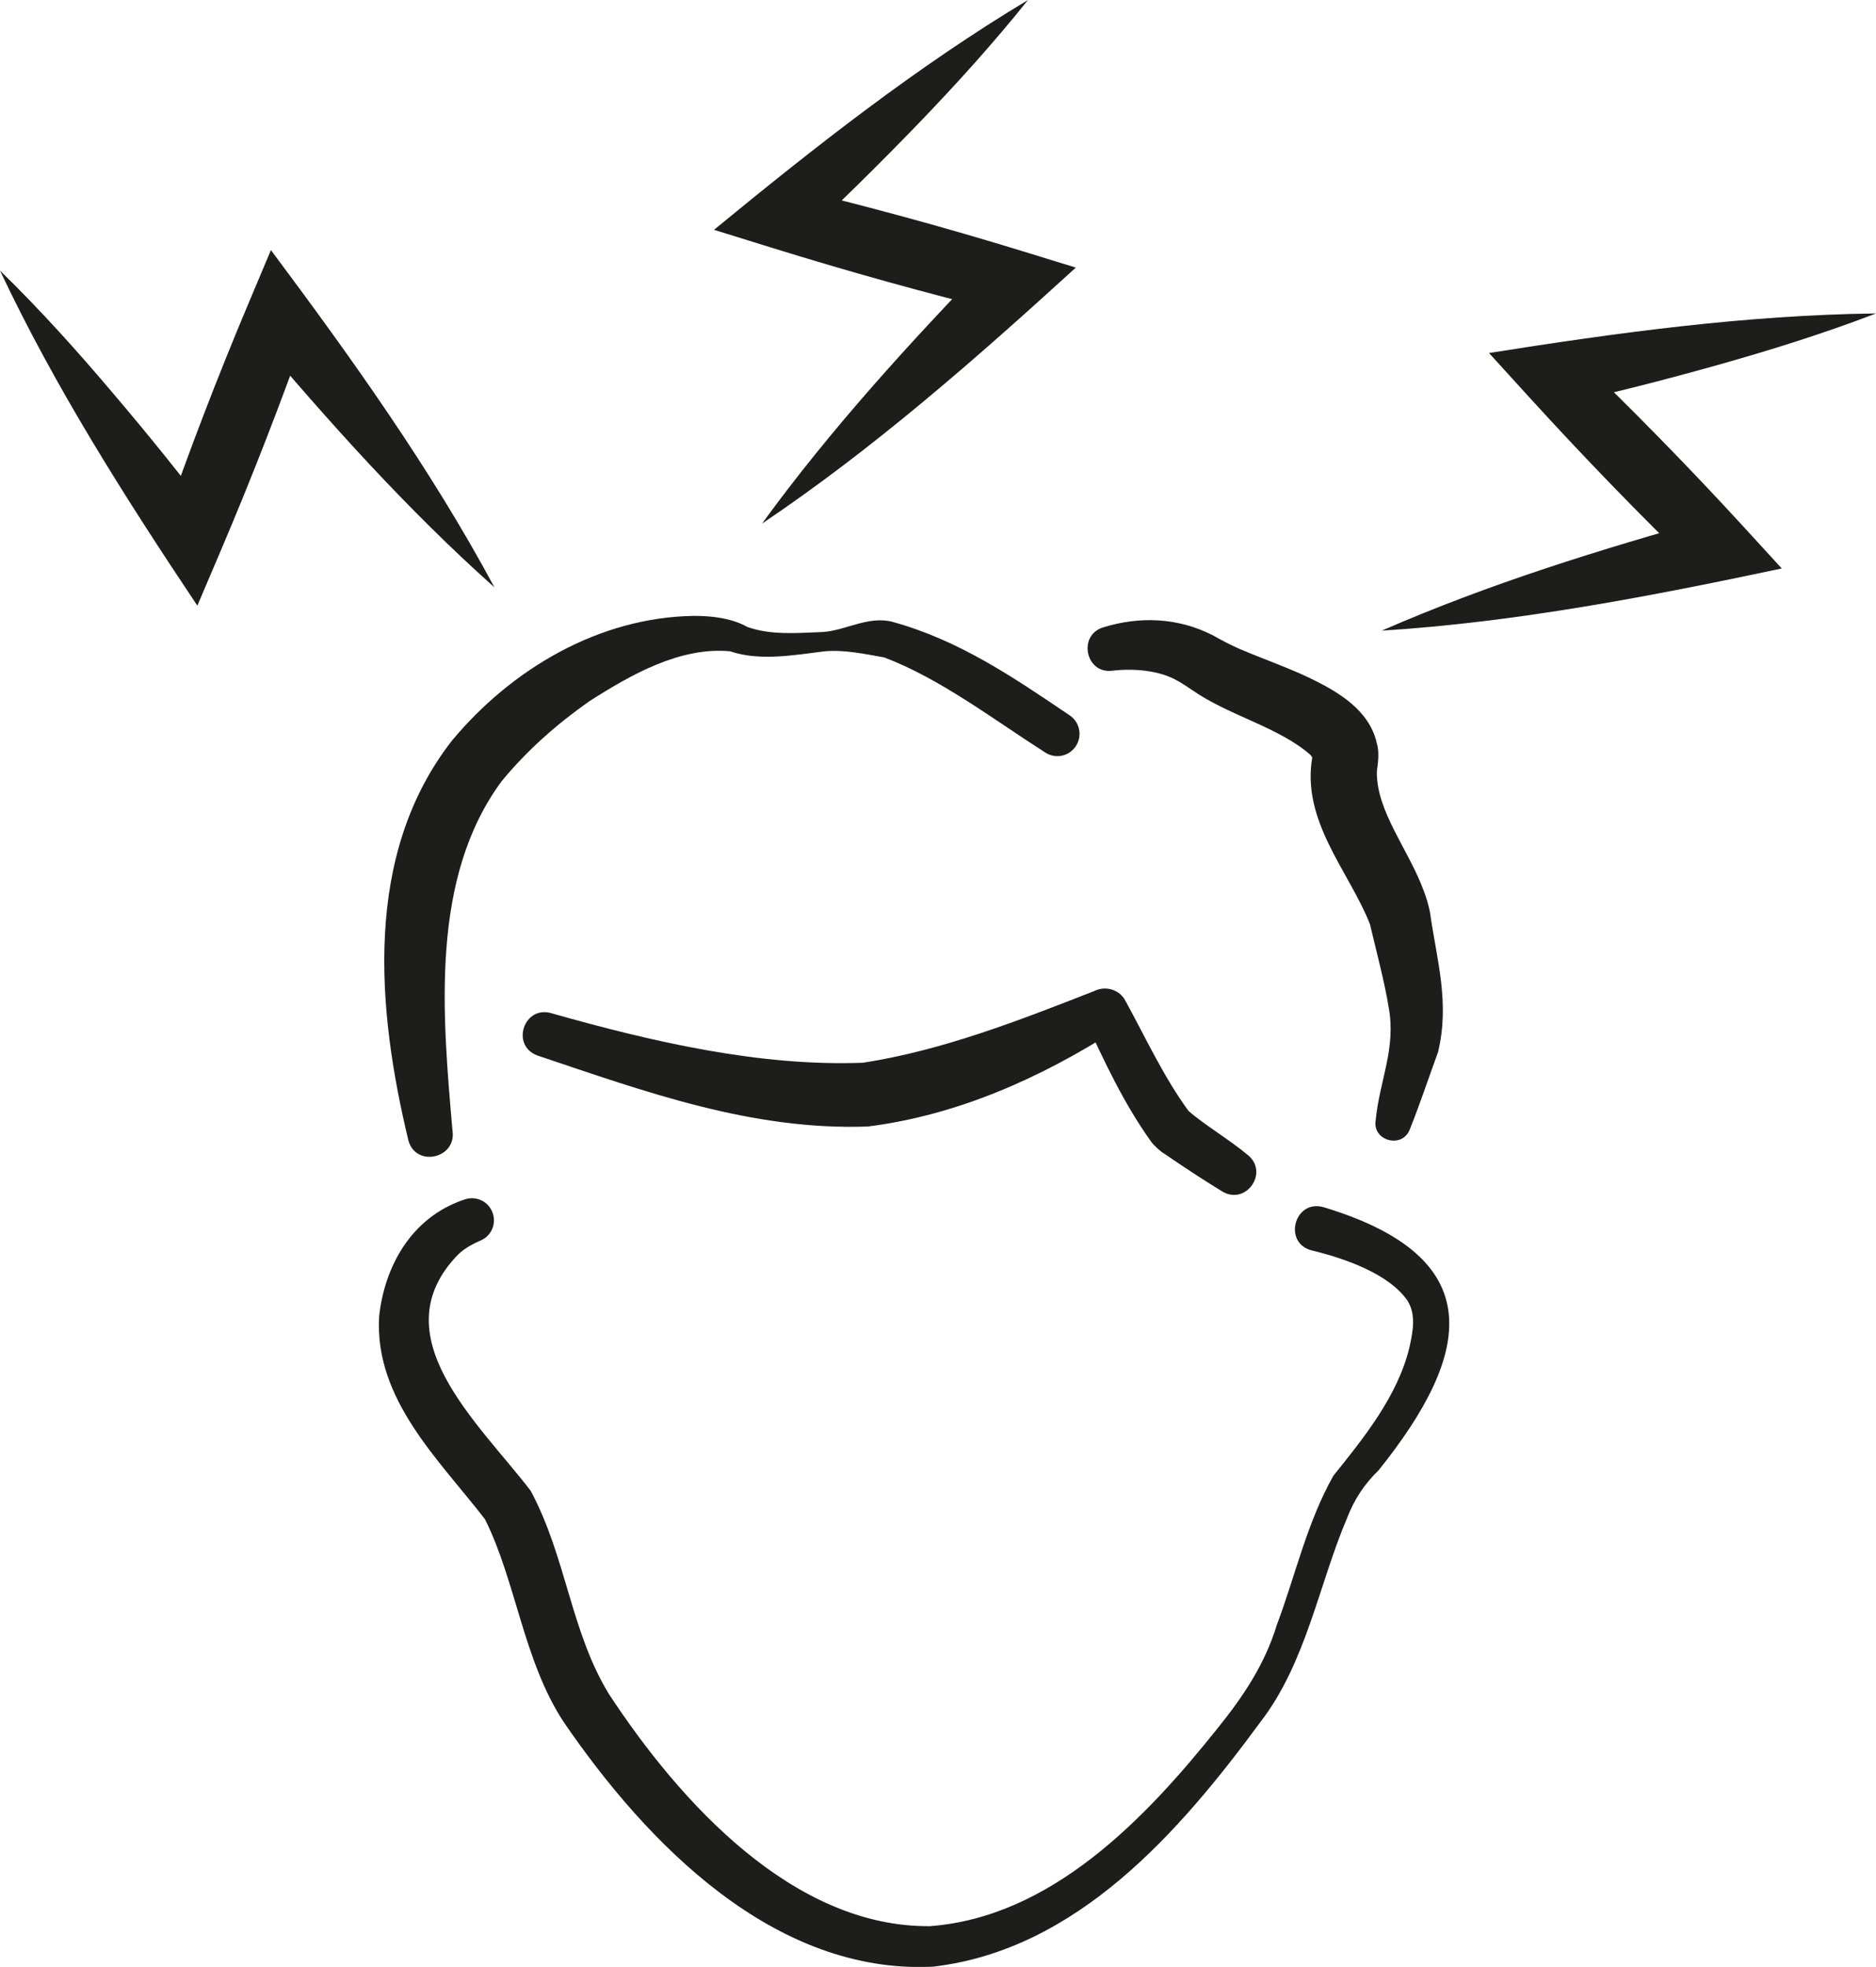
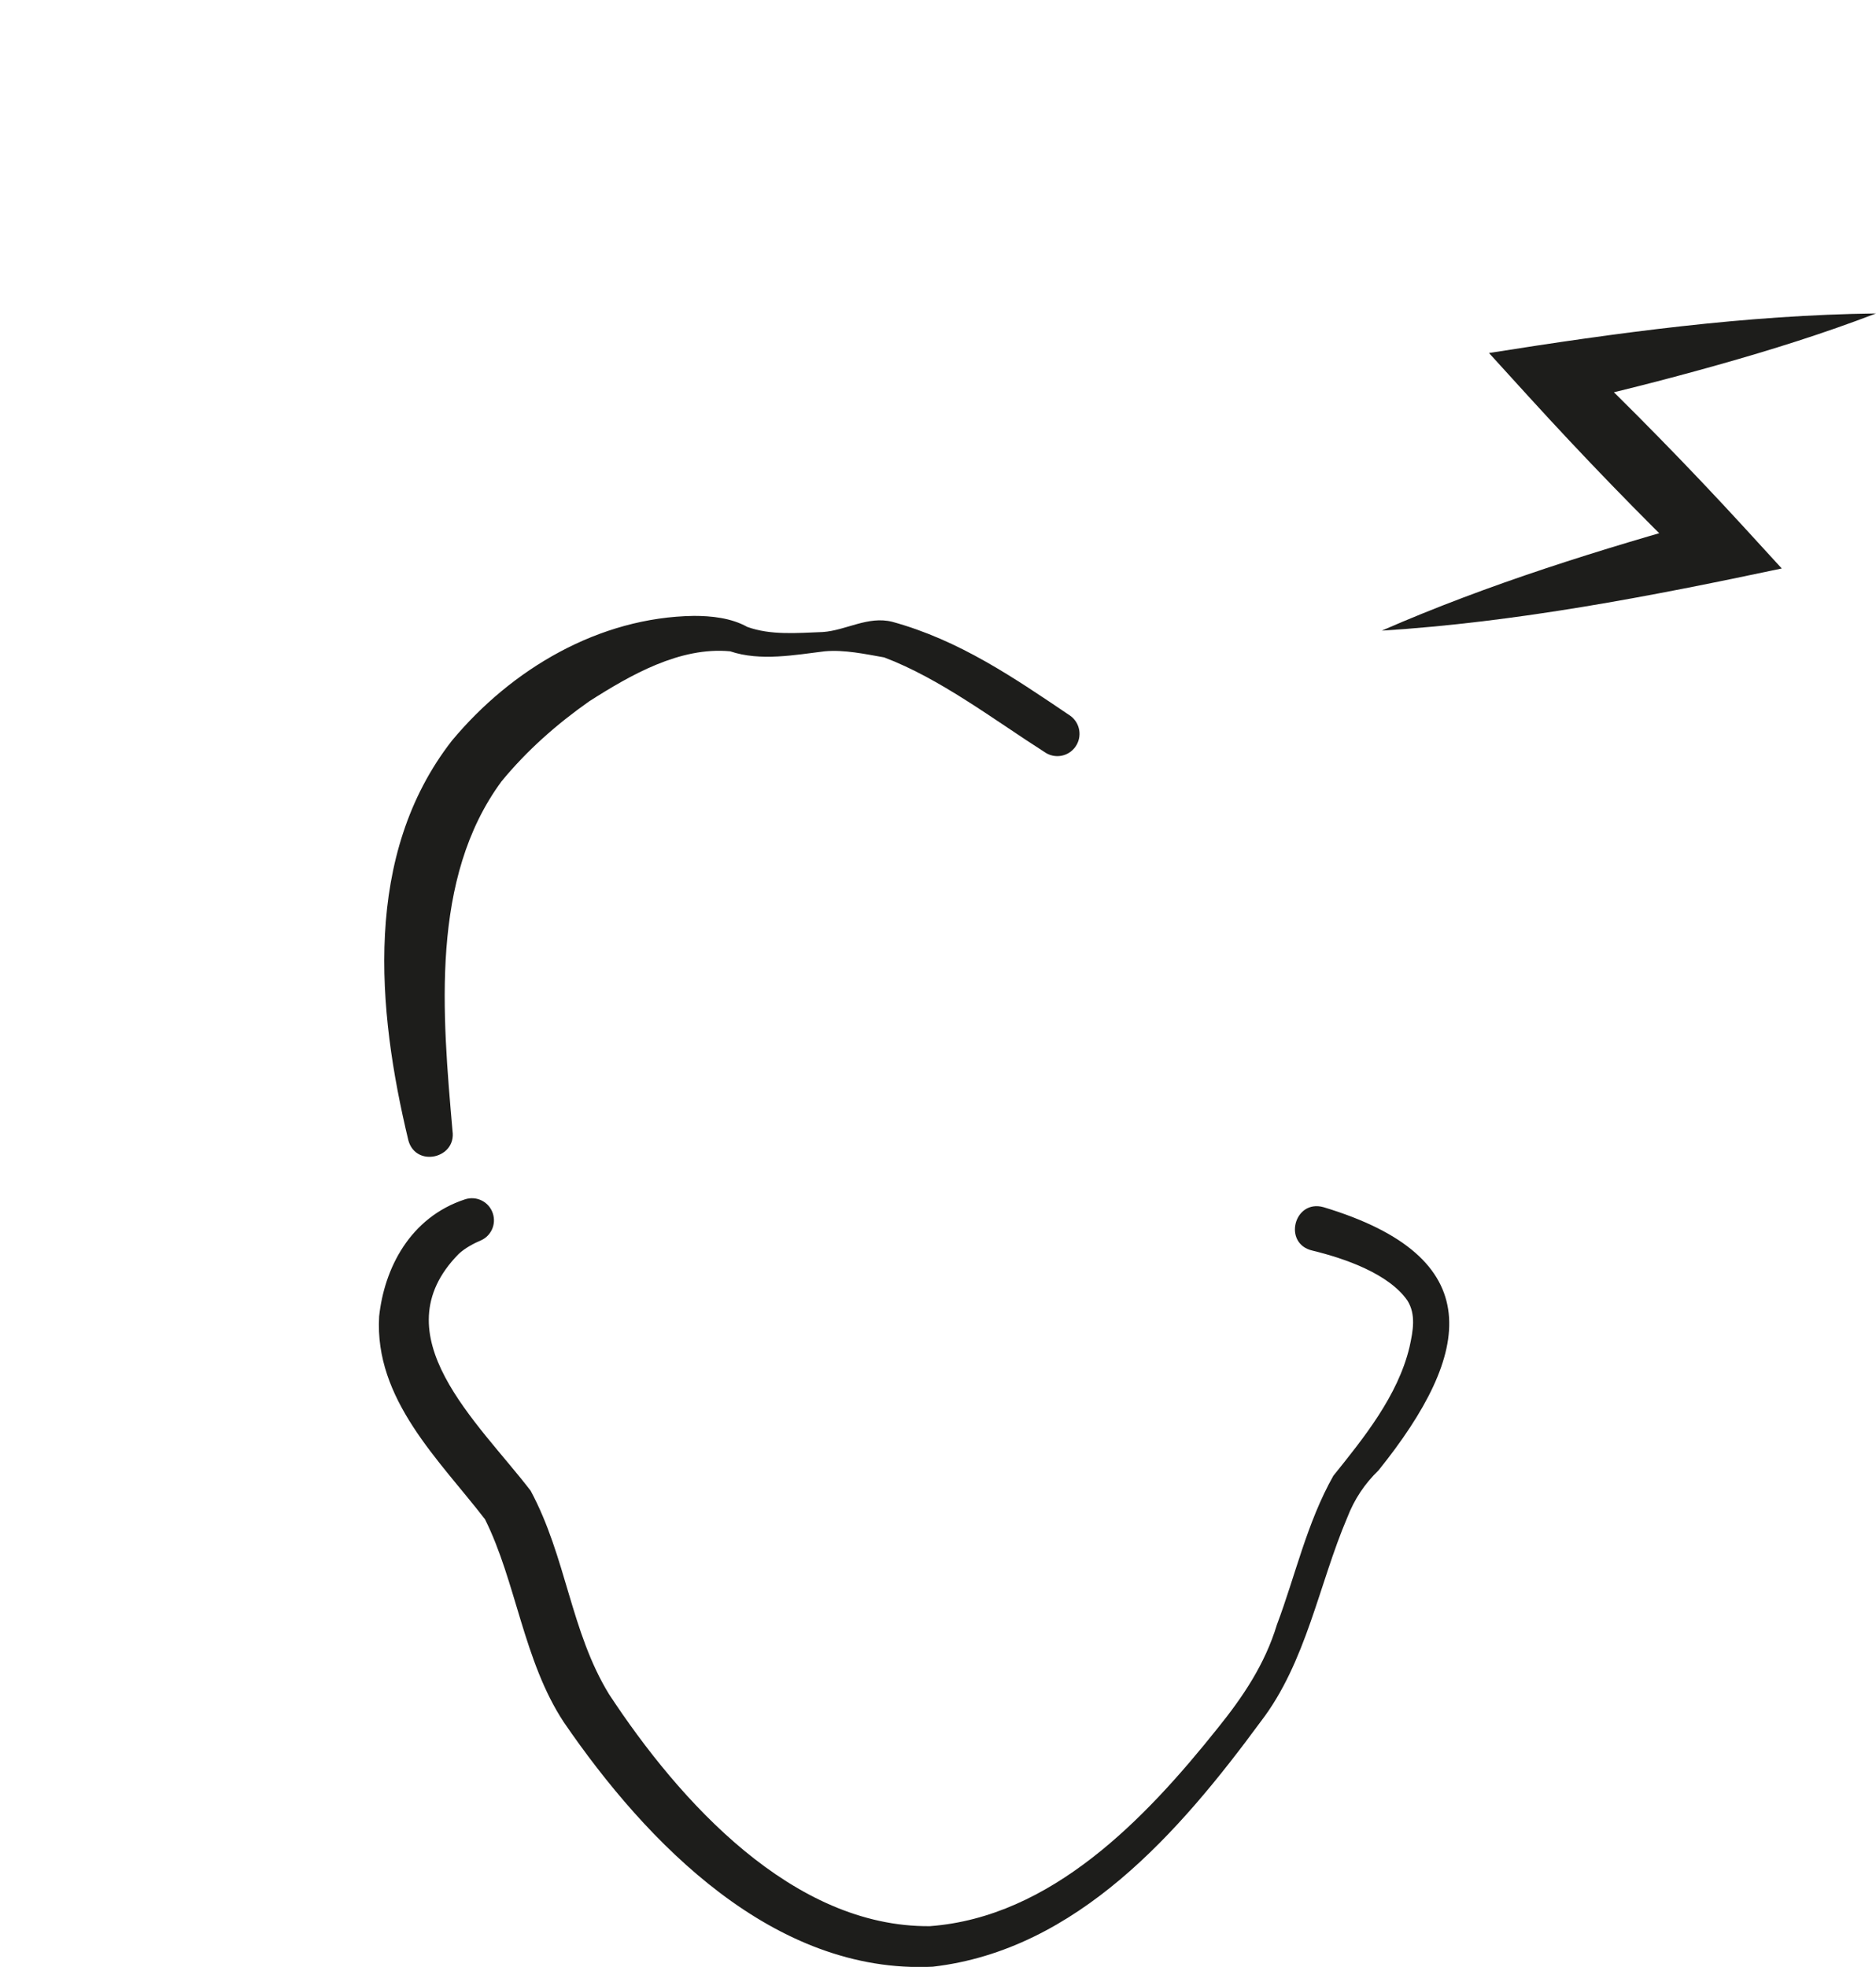
<svg xmlns="http://www.w3.org/2000/svg" version="1.1" id="Ebene_1" x="0px" y="0px" viewBox="0 0 95.35 99.96" style="enable-background:new 0 0 95.35 99.96;" xml:space="preserve">
  <style type="text/css">
	.st0{fill:#1D1D1B;}
</style>
  <g>
    <g>
-       <path class="st0" d="M28.05,51.5c5.09,1.44,10.56,2.71,15.81,2.51c4.03-0.62,7.97-2.16,11.77-3.65c0.58-0.28,1.28-0.06,1.57,0.5    c1.03,1.88,1.97,3.92,3.21,5.6c0.74,0.66,2.15,1.51,3,2.23c1.11,0.88-0.07,2.59-1.29,1.86c-0.98-0.6-1.97-1.25-2.93-1.91    c-0.19-0.1-0.58-0.46-0.69-0.63c-1.4-1.96-2.36-4.05-3.35-6.17c0,0,1.57,0.5,1.57,0.5c-3.85,2.45-8.04,4.33-12.6,4.91    c-5.89,0.22-11.36-1.78-16.81-3.61C25.94,53.13,26.63,51.06,28.05,51.5L28.05,51.5z" />
-     </g>
+       </g>
    <g>
      <path class="st0" d="M67.27,61.35c8.42,2.54,7.61,7.38,2.8,13.37c-0.71,0.69-1.23,1.46-1.6,2.42c-1.43,3.35-2.08,7.35-4.39,10.35    c-4.11,5.59-9.33,11.61-16.67,12.46c-8.07,0.39-14.53-6.26-18.75-12.42c-2.05-3.1-2.43-7.16-4.01-10.32    c-2.32-3.01-5.63-6.09-5.38-10.31c0.26-2.43,1.56-5.03,4.37-5.95c0.59-0.19,1.22,0.13,1.41,0.72c0.18,0.55-0.09,1.13-0.59,1.36    c-0.36,0.15-0.82,0.39-1.15,0.7c-4.05,4.12,1,8.56,3.66,12.03c1.82,3.39,2.03,7.16,3.99,10.35c3.57,5.43,9.33,11.84,16.3,11.78    c6.17-0.46,10.94-5.44,14.62-10.05c1.3-1.61,2.41-3.26,3.02-5.27c0.93-2.46,1.52-5.18,2.87-7.57c1.56-1.94,3.28-4.07,3.87-6.54    c0.18-0.82,0.34-1.66-0.11-2.37c-0.95-1.36-3.17-2.13-4.81-2.53C65.18,63.22,65.77,60.93,67.27,61.35L67.27,61.35z" />
    </g>
    <g>
      <path class="st0" d="M20.76,57.97c-1.61-6.68-2.31-14.53,2.21-20.33C26,34,30.44,31.37,35.27,31.3c0.87,0,1.89,0.1,2.71,0.56    c1.2,0.43,2.5,0.31,3.84,0.26c1.18-0.08,2.29-0.83,3.53-0.52c3.42,0.94,6.18,2.84,9.04,4.77c0.51,0.36,0.63,1.07,0.27,1.58    c-0.36,0.51-1.06,0.63-1.57,0.27c-2.6-1.66-5.3-3.73-8.15-4.81c-0.97-0.17-2.02-0.4-3.02-0.31c-1.5,0.18-3.27,0.52-4.81,0    c-2.55-0.24-5.06,1.2-7.16,2.54c-1.65,1.16-3.17,2.5-4.46,4.07c-3.63,4.93-3.01,11.82-2.49,17.77    C23.2,58.87,21.15,59.34,20.76,57.97L20.76,57.97z" />
    </g>
    <g>
-       <path class="st0" d="M56.05,31.89c1.89-0.59,3.84-0.5,5.6,0.4c0.42,0.24,0.84,0.46,1.31,0.67c1.2,0.52,2.72,1.04,3.9,1.64    c1.18,0.6,2.73,1.5,3.11,3.14c0.15,0.48,0.07,1,0.01,1.47c-0.03,2.05,1.65,4.01,2.4,6.11c0.12,0.3,0.23,0.69,0.3,1.04    c0.34,2.42,1.02,4.57,0.41,7.11c-0.48,1.31-0.92,2.64-1.44,3.94c-0.39,0.98-1.9,0.57-1.73-0.47c0.19-2.02,1.05-3.64,0.66-5.75    c-0.19-1.21-0.66-2.99-0.95-4.22c-1.05-2.68-3.53-5.26-2.92-8.55c-0.03,0.02,0.01,0.04-0.01,0.08c0.04,0.06-0.01-0.01-0.09-0.13    c-1.62-1.43-4.19-2.01-6.03-3.31c-0.18-0.12-0.52-0.35-0.71-0.45c-0.95-0.56-2.31-0.65-3.37-0.52    C55.18,34.23,54.78,32.3,56.05,31.89L56.05,31.89z" />
-     </g>
+       </g>
    <g>
      <path class="st0" d="M70.23,32.05c5.45-2.38,11.13-4.14,16.84-5.73c0,0-0.78,2.7-0.78,2.7c-2.96-2.86-5.82-5.82-8.59-8.86    l-2.02-2.22c6.51-1.03,13.06-1.93,19.67-2.01c-2.66,1.02-5.35,1.86-8.05,2.62c-2.7,0.76-5.42,1.45-8.16,2.06    c0,0,0.84-2.67,0.84-2.67c2.97,2.85,5.85,5.79,8.63,8.82l1.95,2.13C83.86,30.31,77.08,31.62,70.23,32.05L70.23,32.05z" />
    </g>
    <g>
-       <path class="st0" d="M38.73,26.61c3.5-4.81,7.51-9.2,11.63-13.46c0,0,0.69,2.72,0.69,2.72c-4-0.97-7.96-2.08-11.89-3.3l-2.87-0.89    C41.39,7.49,46.58,3.4,52.25,0c-1.78,2.22-3.67,4.31-5.62,6.33c-1.95,2.02-3.95,3.99-6,5.9c0,0-0.62-2.73-0.62-2.73    c4,0.96,7.97,2.04,11.91,3.25l2.76,0.85C49.61,18.22,44.43,22.78,38.73,26.61L38.73,26.61z" />
-     </g>
+       </g>
    <g>
-       <path class="st0" d="M25.13,29.85c-4.44-3.96-8.4-8.39-12.23-12.92c0,0,2.78-0.42,2.78-0.42c-1.37,3.88-2.86,7.72-4.47,11.5    l-1.18,2.77C6.37,25.3,2.82,19.73,0,13.75c2.04,1.99,3.92,4.08,5.74,6.23c1.82,2.14,3.58,4.32,5.27,6.56c0,0-2.78,0.35-2.78,0.35    c1.35-3.89,2.82-7.73,4.42-11.52l1.12-2.66C17.86,18.19,21.88,23.8,25.13,29.85L25.13,29.85z" />
-     </g>
+       </g>
  </g>
</svg>